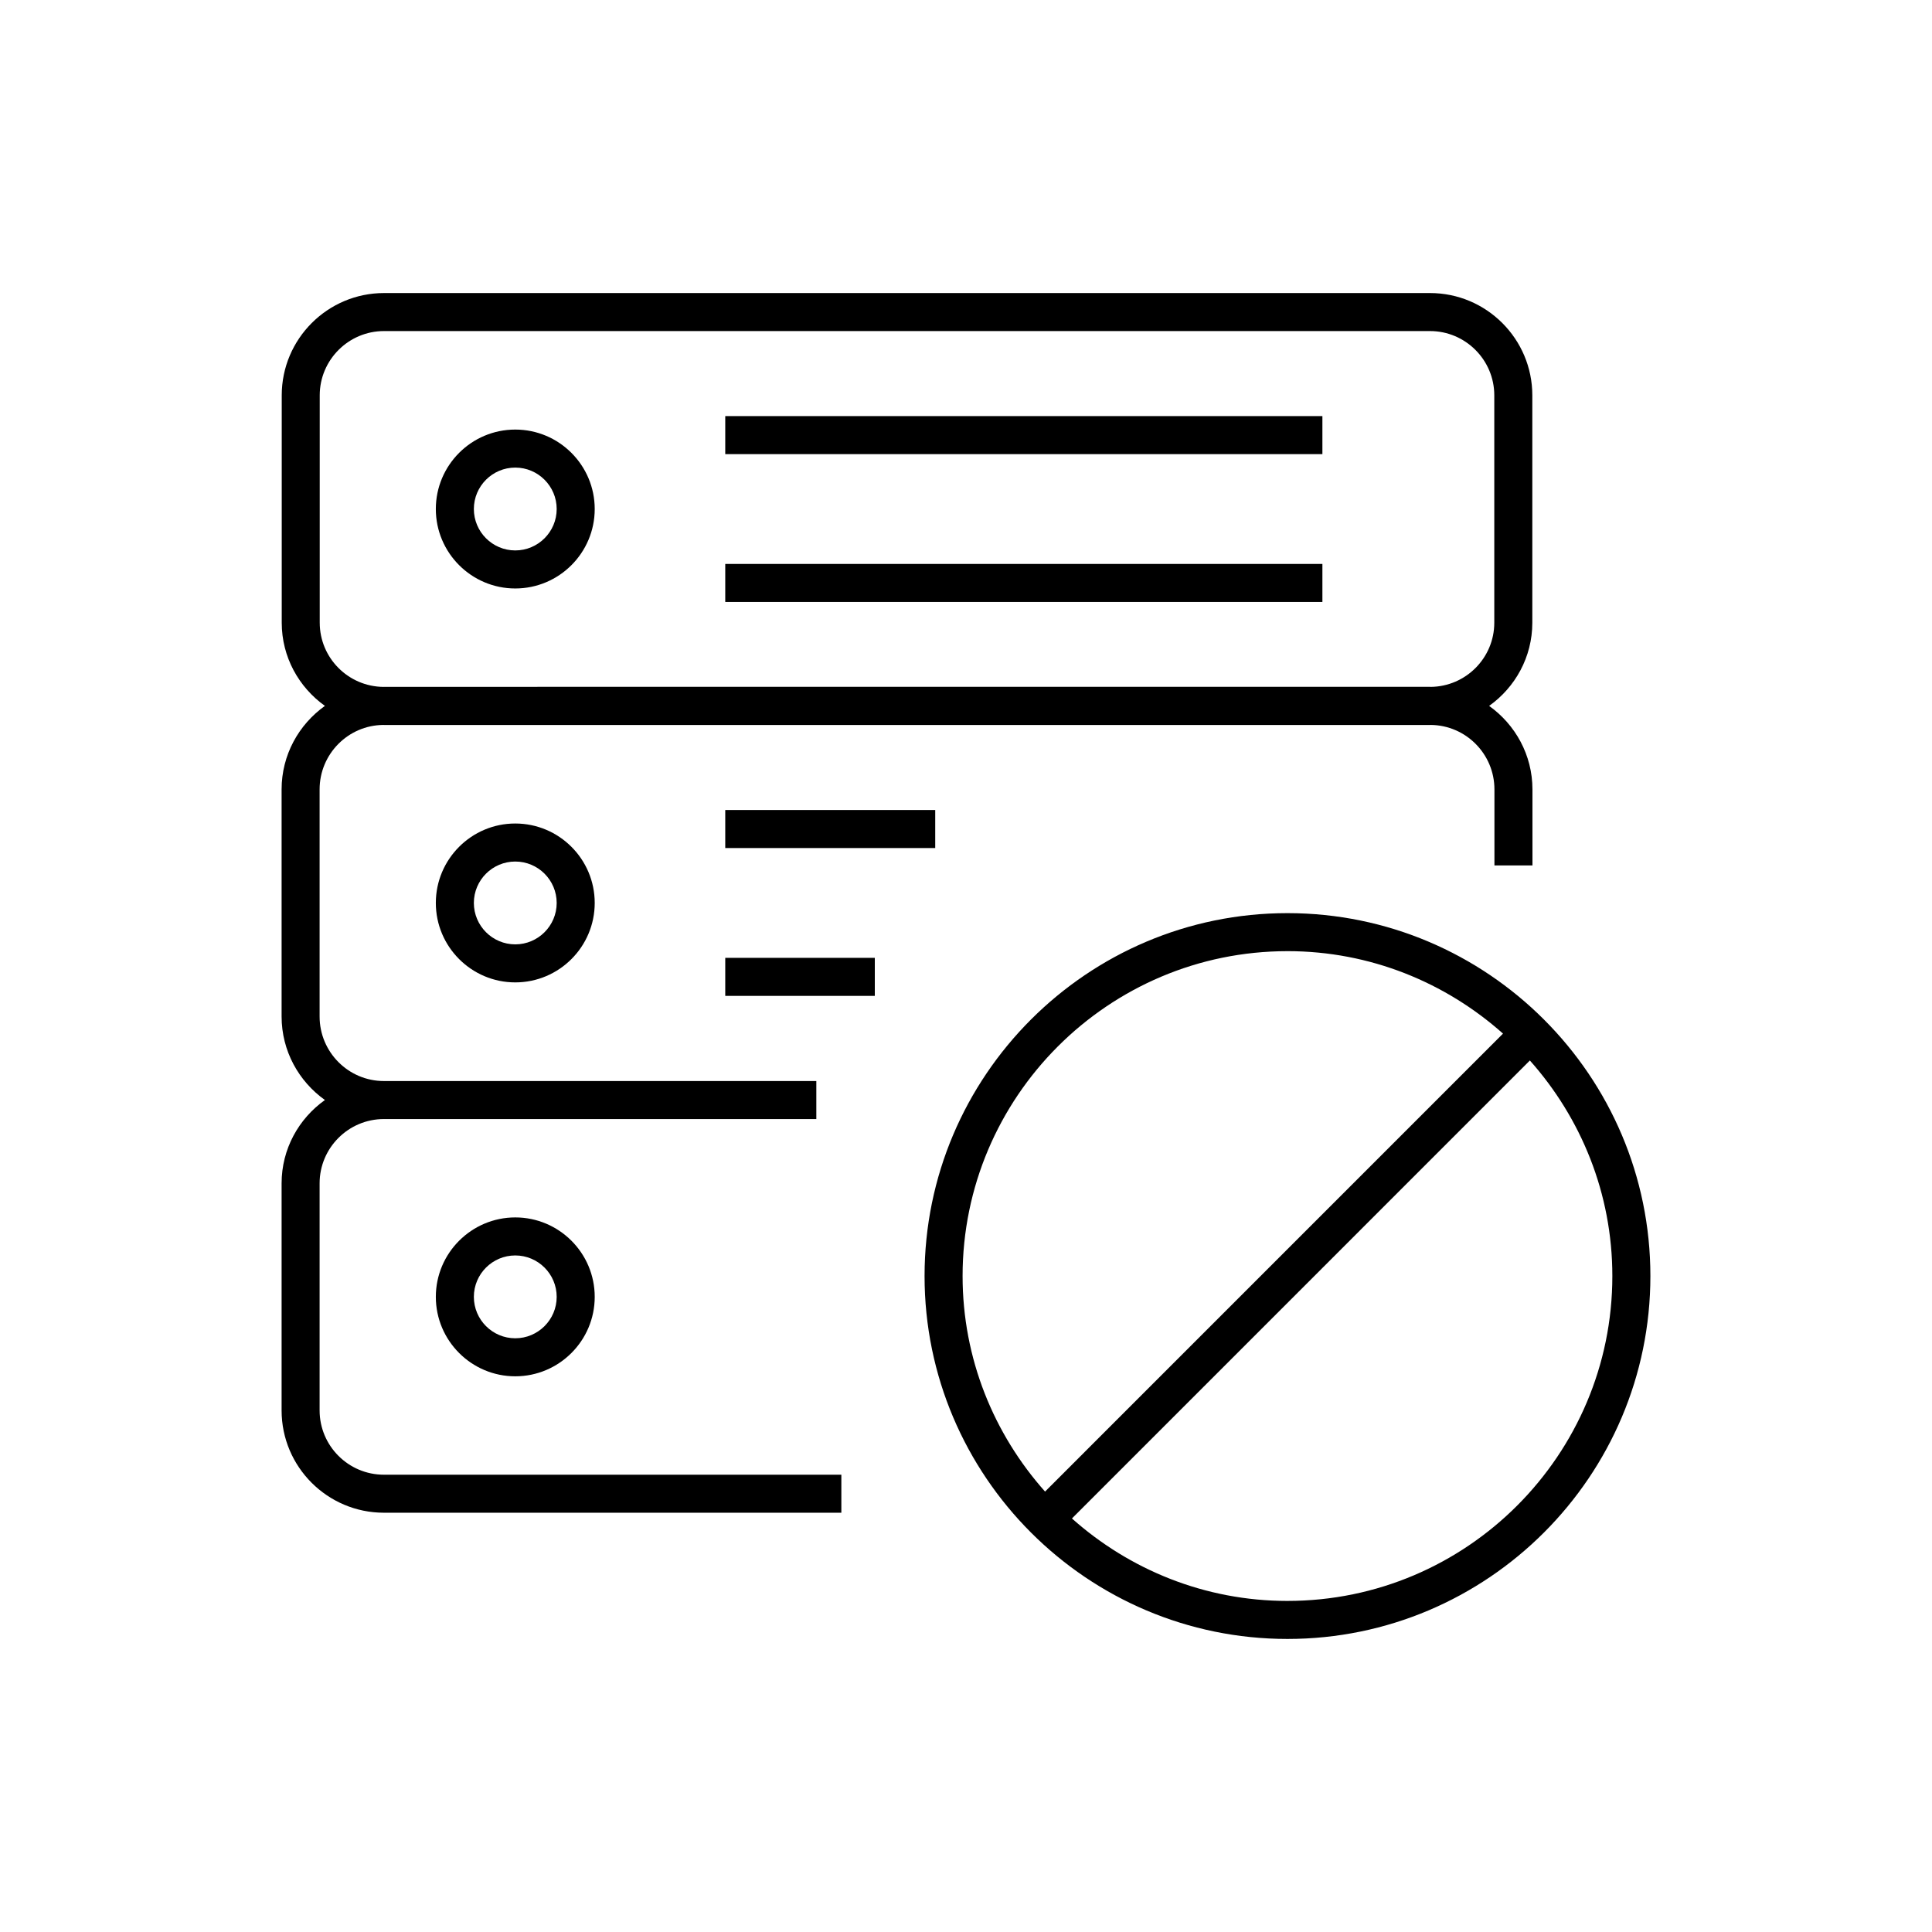
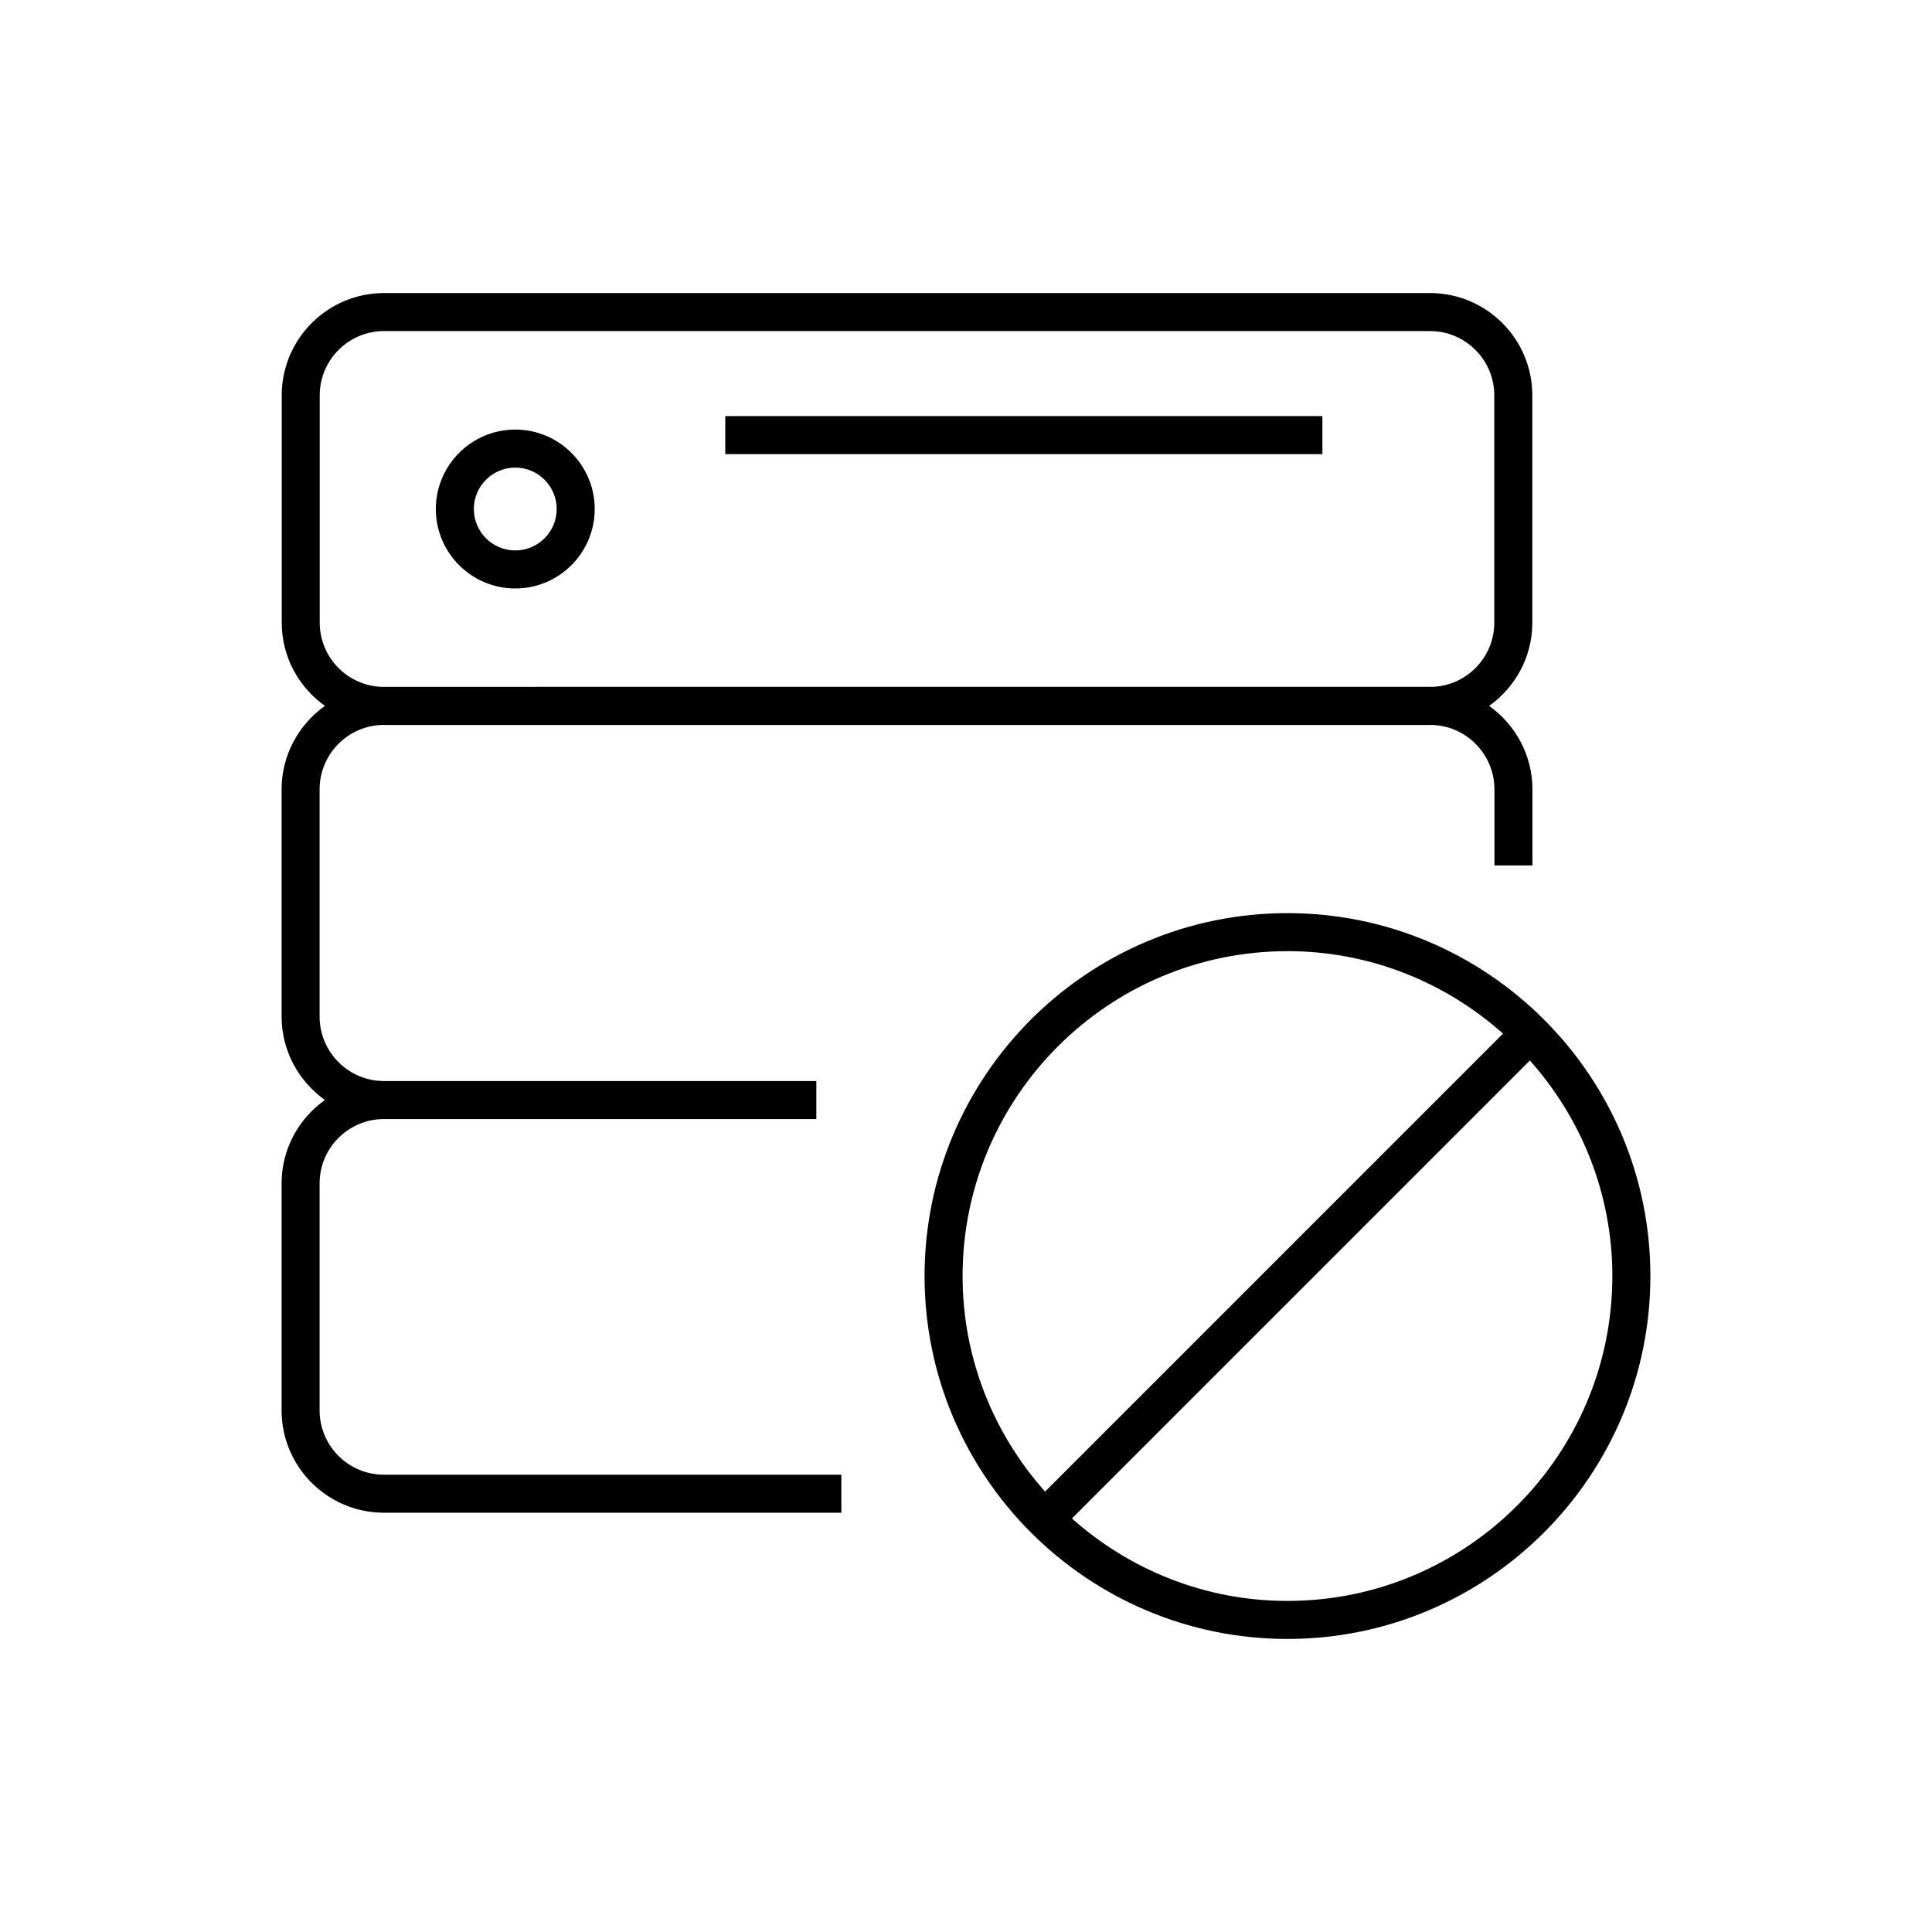
<svg xmlns="http://www.w3.org/2000/svg" fill="#000000" width="800px" height="800px" version="1.1" viewBox="144 144 512 512">
  <g>
    <path d="m280.55 299.95c11.609 0 21.055-9.445 21.055-21.055 0-11.609-9.445-21.055-21.055-21.055s-21.051 9.445-21.051 21.055c0 11.605 9.441 21.055 21.051 21.055zm0-32.035c6.051 0 10.977 4.926 10.977 10.977s-4.926 10.977-10.977 10.977-10.973-4.926-10.973-10.977c0-6.047 4.918-10.977 10.973-10.977z" />
    <path d="m336.2 254.27h158.25v10.078h-158.25z" />
-     <path d="m336.2 293.45h158.25v10.078h-158.25z" />
-     <path d="m259.5 383.29c0 11.609 9.445 21.055 21.051 21.055 11.609 0 21.055-9.445 21.055-21.055s-9.445-21.051-21.055-21.051c-11.605-0.004-21.051 9.441-21.051 21.051zm32.027 0c0 6.051-4.926 10.977-10.977 10.977s-10.973-4.926-10.973-10.977 4.922-10.973 10.973-10.973 10.977 4.918 10.977 10.973z" />
-     <path d="m336.2 358.66h55.645v10.078h-55.645z" />
-     <path d="m336.2 397.84h39.633v10.078h-39.633z" />
    <path d="m228.7 517.78v-60.184c0-9.391 7.644-17.035 17.035-17.035h114.6v-10.078l-114.6 0.004c-9.391 0-17.035-7.668-17.035-17.098v-60.188c0-9.383 7.566-17.008 16.895-17.086 0.059 0 0.117 0.016 0.176 0.016h277.2c0.059 0 0.109-0.016 0.172-0.016 9.332 0.082 16.898 7.703 16.898 17.086v20.152h10.078l-0.004-9.676v-10.473c0-9.141-4.559-17.199-11.48-22.133 6.902-4.918 11.445-12.941 11.445-22.047v-60.254c0-14.949-12.16-27.109-27.109-27.109h-277.2c-14.949 0-27.109 12.16-27.109 27.109v60.25c0 9.105 4.543 17.129 11.445 22.047-6.922 4.934-11.48 12.992-11.48 22.133v60.184c0 9.141 4.559 17.199 11.48 22.133-6.922 4.914-11.48 12.961-11.48 22.078v60.184c0 14.949 12.16 27.109 27.109 27.109h121.23v-10.078l-121.23 0.004c-9.391 0-17.035-7.641-17.035-17.035zm0.031-208.76v-60.25c0-9.391 7.644-17.035 17.035-17.035h277.2c9.391 0 17.035 7.644 17.035 17.035v60.25c0 9.336-7.547 16.918-16.863 17.012-0.051 0-0.098-0.016-0.141-0.016l-277.26 0.004c-0.051 0-0.098 0.016-0.141 0.016-9.312-0.098-16.863-7.68-16.863-17.016z" />
-     <path d="m259.5 487.68c0 11.609 9.445 21.055 21.051 21.055 11.609 0 21.055-9.445 21.055-21.055 0-11.609-9.445-21.051-21.055-21.051-11.605 0.008-21.051 9.449-21.051 21.051zm32.027 0c0 6.051-4.926 10.977-10.977 10.977s-10.973-4.926-10.973-10.977c0-6.051 4.922-10.973 10.973-10.973s10.977 4.922 10.977 10.973z" />
    <path d="m485.19 385.99c-53.031 0-96.172 43.141-96.172 96.172s43.141 96.176 96.172 96.176 96.18-43.141 96.18-96.172-43.141-96.176-96.18-96.176zm0 10.074c21.93 0 41.902 8.309 57.121 21.852l-121.36 121.37c-13.547-15.219-21.855-35.191-21.855-57.121 0.004-47.469 38.625-86.098 86.098-86.098zm0 172.2c-21.926 0-41.898-8.309-57.117-21.855l121.36-121.37c13.547 15.219 21.855 35.195 21.855 57.125 0 47.477-38.621 86.098-86.102 86.098z" />
  </g>
</svg>